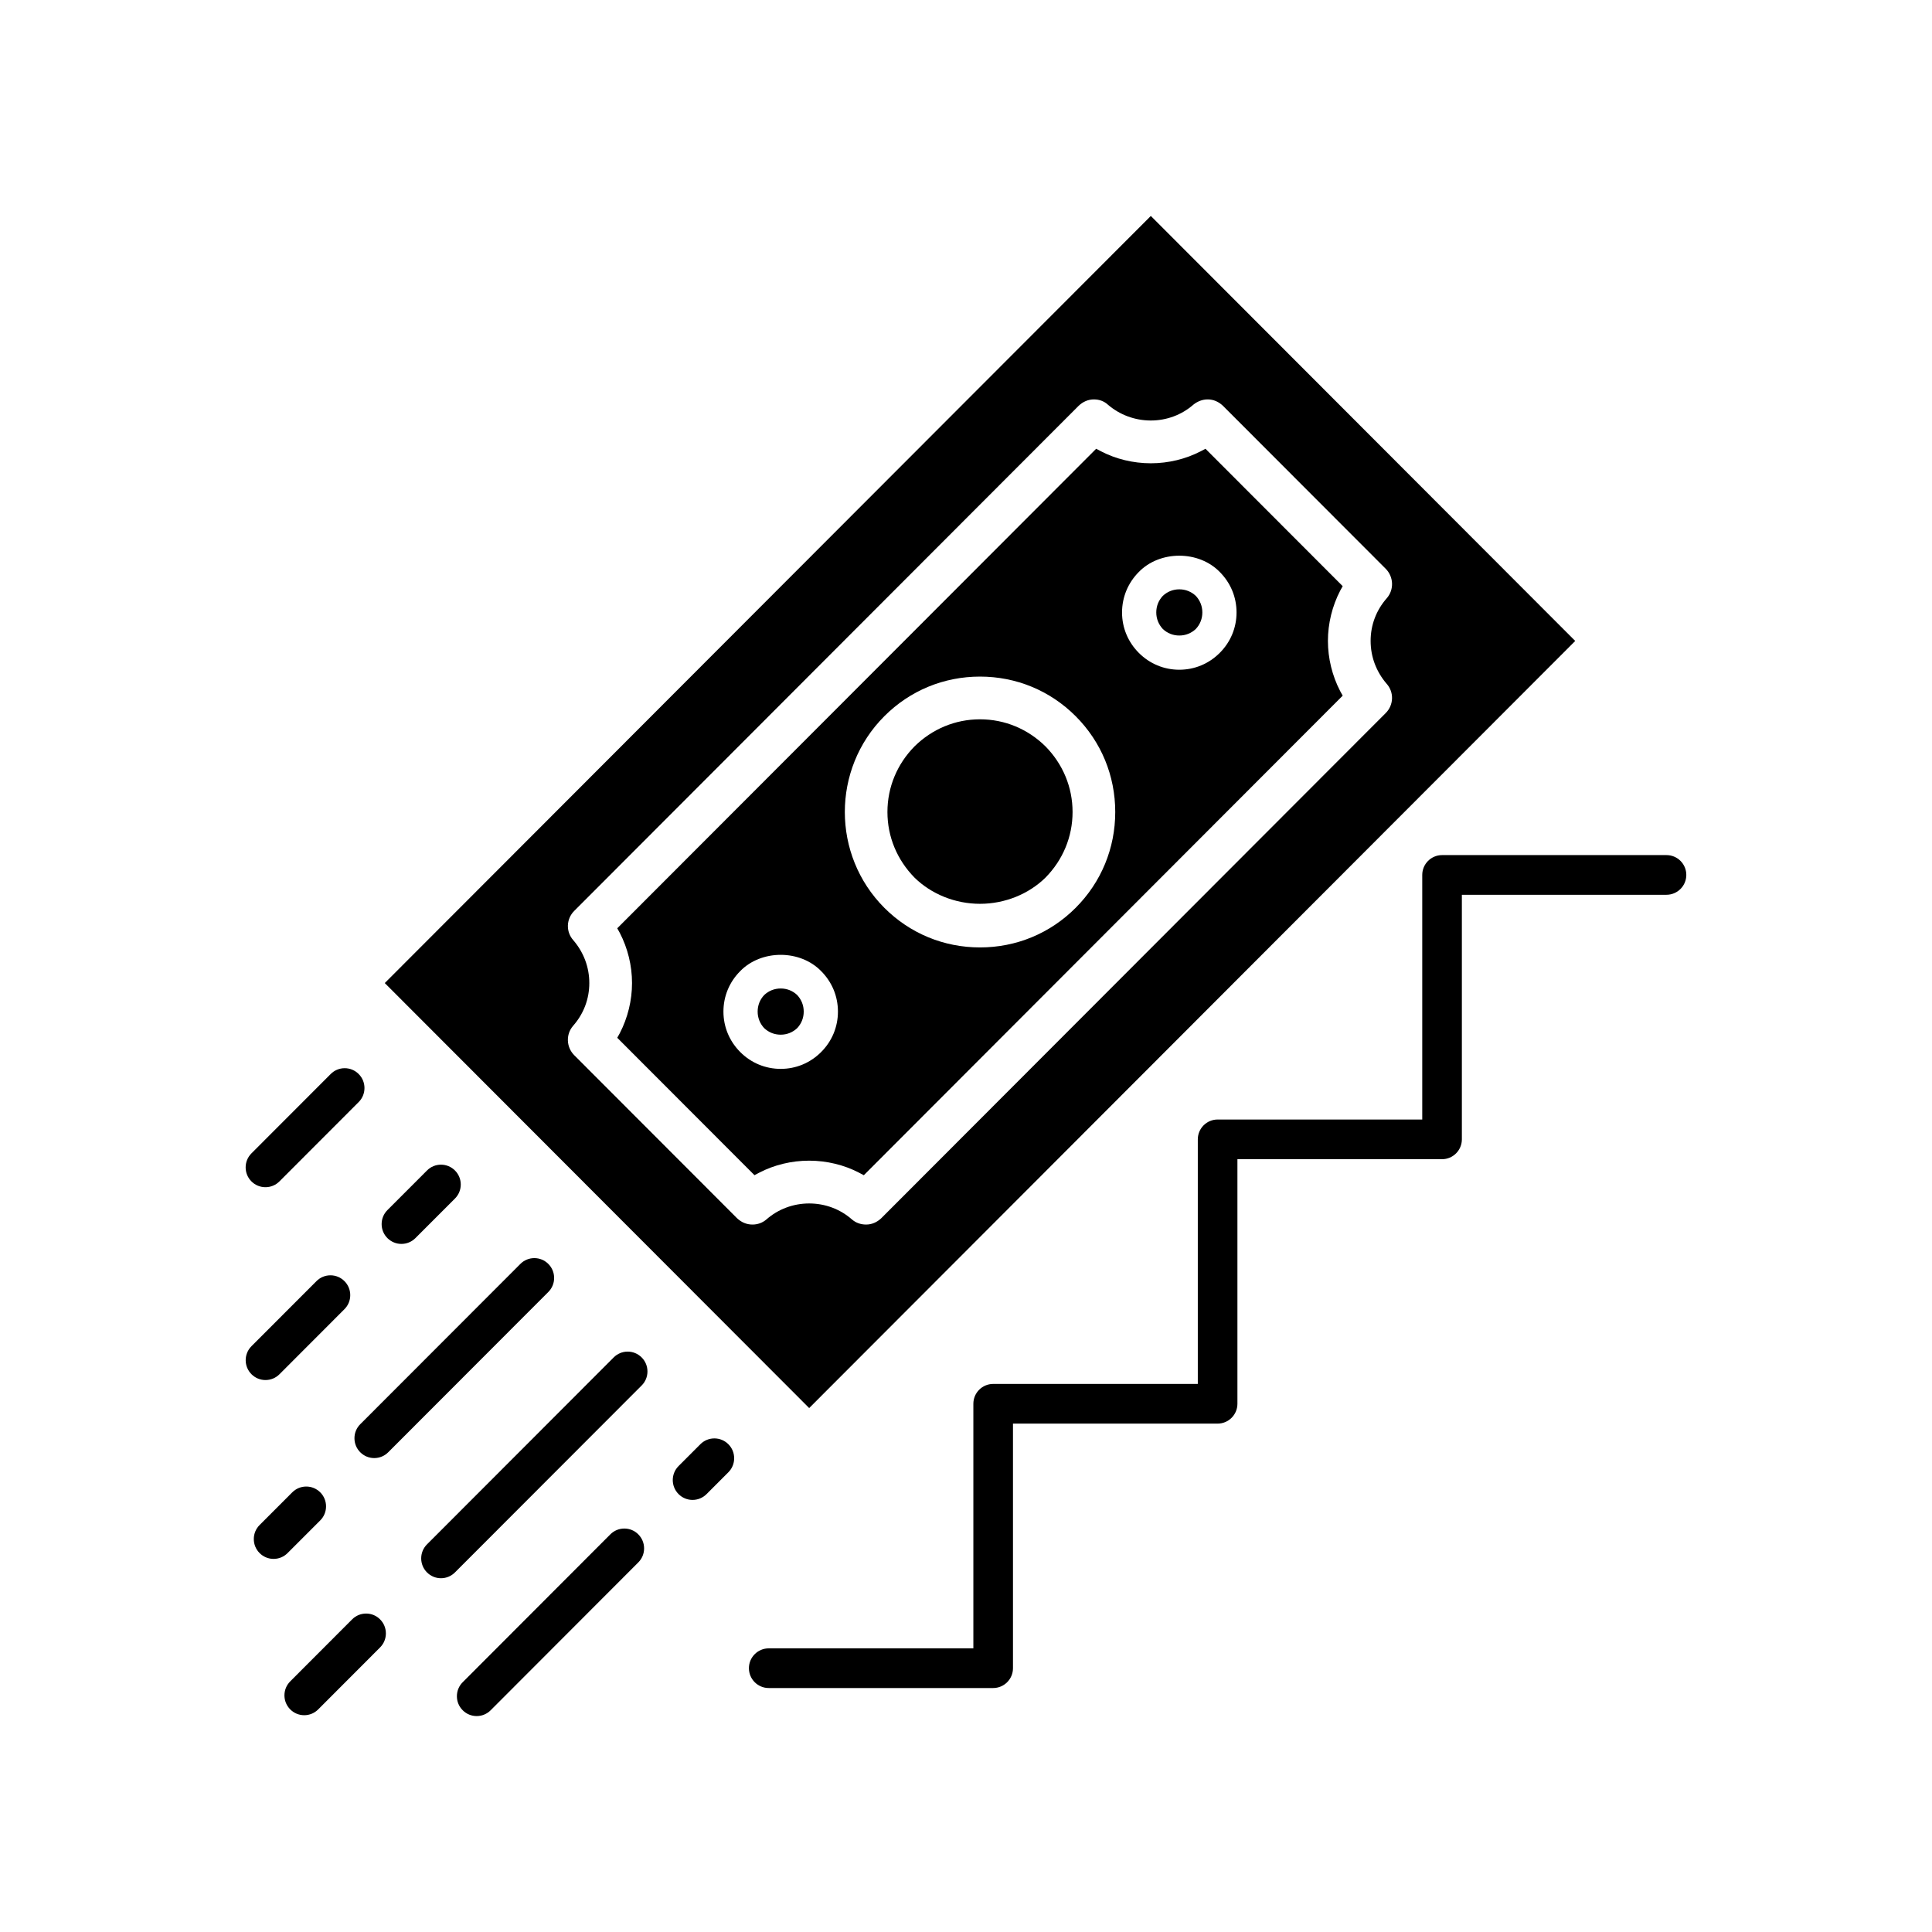
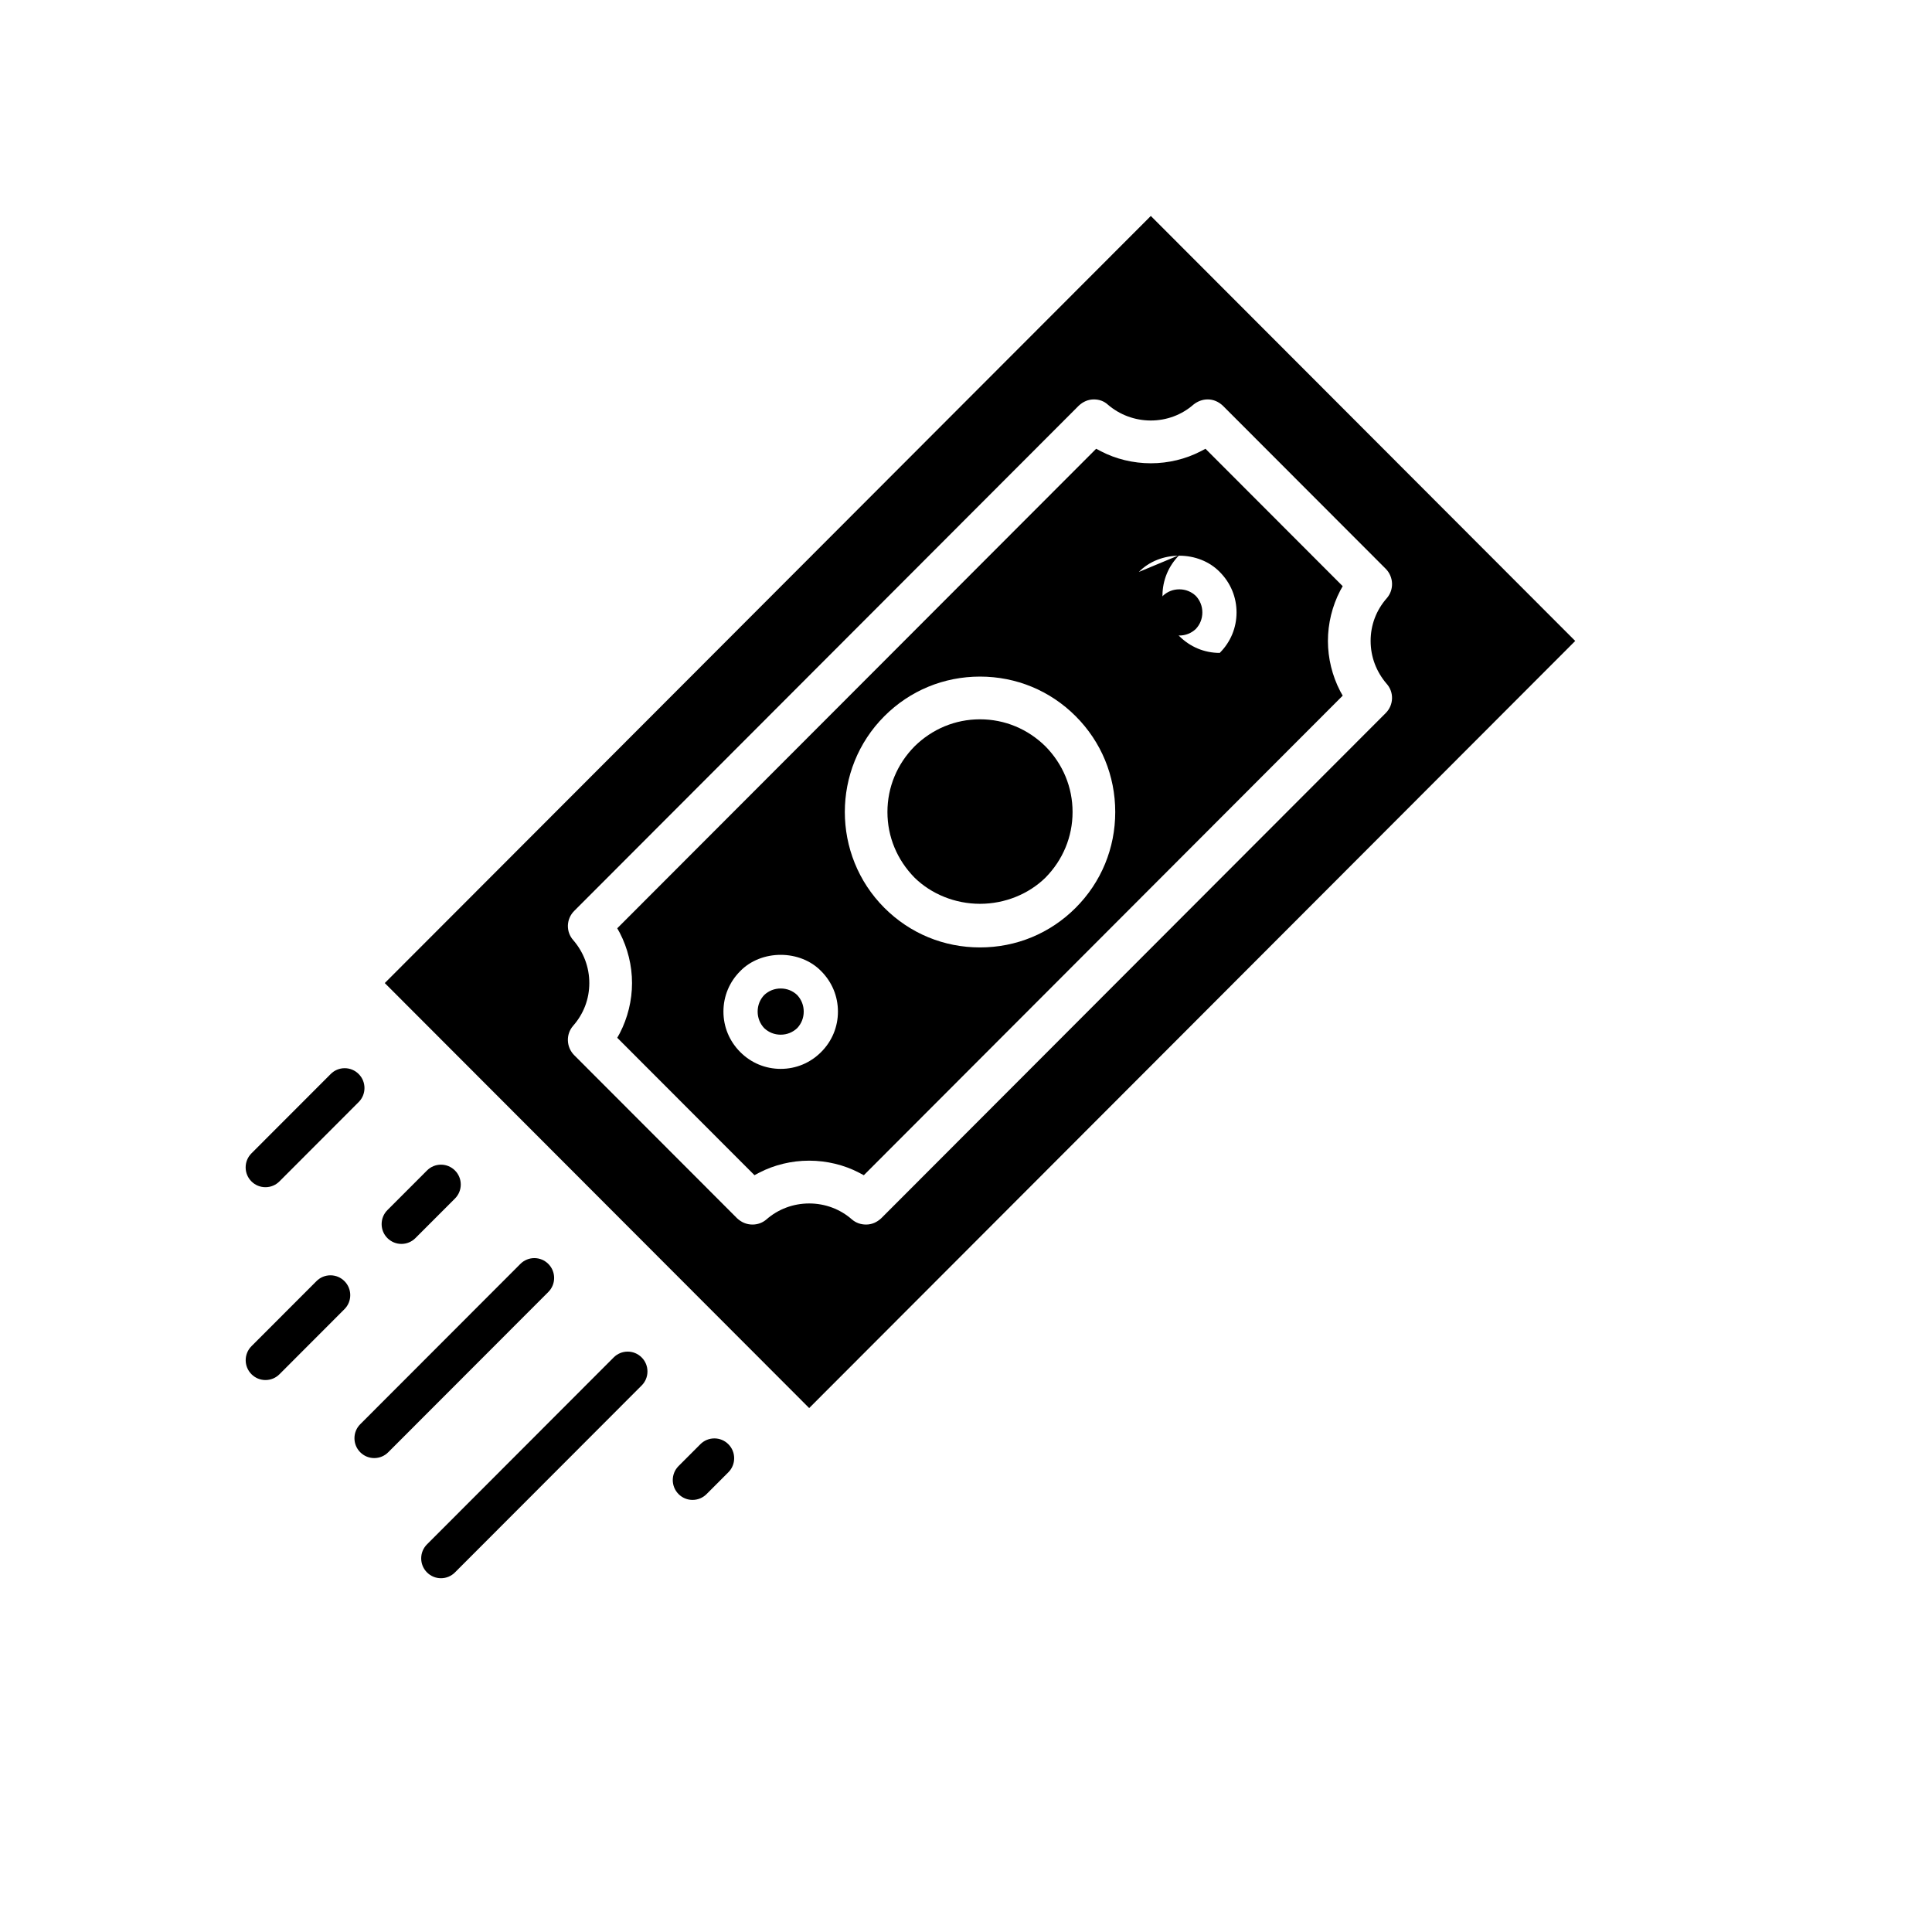
<svg xmlns="http://www.w3.org/2000/svg" fill="#000000" width="800px" height="800px" version="1.1" viewBox="144 144 512 512">
  <g>
    <path d="m350.89 405.96c-1.66 0-3.172 0.605-4.375 1.738-1.133 1.211-1.73 2.723-1.73 4.383 0 1.66 0.605 3.172 1.73 4.383 1.203 1.133 2.715 1.738 4.375 1.738 1.66 0 3.172-0.605 4.375-1.738 1.133-1.211 1.73-2.723 1.73-4.383 0-1.66-0.605-3.172-1.73-4.383-1.203-1.141-2.715-1.738-4.375-1.738z" />
    <path d="m561.45 313.86-112.47-112.63-203.01 203.29 112.47 112.63zm-218.03 154.66c-1.582 0-2.945-0.605-4.078-1.66l-43.164-43.219c-2.109-2.117-2.266-5.519-0.301-7.785 2.793-3.172 4.297-7.102 4.297-11.336 0-4.234-1.512-8.164-4.227-11.336-2.039-2.266-1.891-5.668 0.227-7.785l133.71-133.89c1.133-1.055 2.488-1.66 4-1.66 1.434 0 2.715 0.457 3.769 1.434 3.094 2.644 7.094 4.156 11.32 4.156 4.227 0 8.227-1.512 11.32-4.227 1.055-0.836 2.34-1.363 3.769-1.363 1.512 0 2.867 0.605 4 1.66l43.164 43.219c2.109 2.117 2.266 5.519 0.301 7.785-2.793 3.172-4.297 7.102-4.297 11.336s1.512 8.164 4.227 11.336c2.039 2.266 1.891 5.668-0.227 7.785l-133.7 133.89c-1.133 1.055-2.488 1.66-4 1.66-1.434 0-2.715-0.457-3.769-1.363-3.094-2.723-7.094-4.227-11.32-4.227-4.227 0-8.227 1.512-11.32 4.227-1.055 0.906-2.336 1.363-3.699 1.363z" />
-     <path d="m371.64 454.77 1.281 0.676 126.91-127.09-0.676-1.211c-2.109-4.078-3.242-8.691-3.242-13.297s1.133-9.219 3.242-13.297l0.676-1.211-36.367-36.414-1.281 0.676c-3.922 2.039-8.527 3.172-13.203 3.172s-9.281-1.133-13.203-3.172l-1.281-0.676-126.92 127.08 0.676 1.211c2.109 4.078 3.242 8.691 3.242 13.297 0 4.606-1.133 9.219-3.242 13.297l-0.676 1.211 36.367 36.414 1.281-0.676c3.922-2.039 8.527-3.172 13.203-3.172 4.684 0.004 9.289 1.137 13.211 3.176zm74.168-159.2c2.715-2.793 6.644-4.305 10.715-4.305 4.07 0 7.996 1.512 10.715 4.305 2.867 2.875 4.457 6.652 4.457 10.73 0 4.078-1.582 7.856-4.457 10.73s-6.644 4.457-10.715 4.457c-4.07 0-7.848-1.59-10.715-4.457-2.867-2.875-4.457-6.652-4.457-10.73 0.012-4.078 1.594-7.856 4.457-10.73zm-67.453 38.234c6.793-6.801 15.77-10.5 25.355-10.5 9.582 0 18.562 3.699 25.355 10.5 6.793 6.801 10.484 15.793 10.484 25.387 0 9.598-3.699 18.586-10.484 25.387-6.793 6.801-15.77 10.5-25.355 10.5-9.582 0-18.562-3.699-25.355-10.5-13.957-13.977-13.957-36.797 0-50.773zm-38.18 89.004c-2.867-2.875-4.457-6.652-4.457-10.73s1.582-7.856 4.457-10.73c2.715-2.793 6.644-4.305 10.715-4.305 4.078 0 7.996 1.512 10.715 4.305 2.867 2.875 4.457 6.652 4.457 10.73s-1.582 7.856-4.457 10.73c-2.867 2.875-6.644 4.457-10.715 4.457-4.07-0.004-7.852-1.586-10.715-4.457z" />
+     <path d="m371.64 454.77 1.281 0.676 126.91-127.09-0.676-1.211c-2.109-4.078-3.242-8.691-3.242-13.297s1.133-9.219 3.242-13.297l0.676-1.211-36.367-36.414-1.281 0.676c-3.922 2.039-8.527 3.172-13.203 3.172s-9.281-1.133-13.203-3.172l-1.281-0.676-126.92 127.08 0.676 1.211c2.109 4.078 3.242 8.691 3.242 13.297 0 4.606-1.133 9.219-3.242 13.297l-0.676 1.211 36.367 36.414 1.281-0.676c3.922-2.039 8.527-3.172 13.203-3.172 4.684 0.004 9.289 1.137 13.211 3.176zm74.168-159.2c2.715-2.793 6.644-4.305 10.715-4.305 4.07 0 7.996 1.512 10.715 4.305 2.867 2.875 4.457 6.652 4.457 10.73 0 4.078-1.582 7.856-4.457 10.73c-4.07 0-7.848-1.59-10.715-4.457-2.867-2.875-4.457-6.652-4.457-10.73 0.012-4.078 1.594-7.856 4.457-10.73zm-67.453 38.234c6.793-6.801 15.77-10.5 25.355-10.5 9.582 0 18.562 3.699 25.355 10.5 6.793 6.801 10.484 15.793 10.484 25.387 0 9.598-3.699 18.586-10.484 25.387-6.793 6.801-15.77 10.5-25.355 10.5-9.582 0-18.562-3.699-25.355-10.5-13.957-13.977-13.957-36.797 0-50.773zm-38.18 89.004c-2.867-2.875-4.457-6.652-4.457-10.73s1.582-7.856 4.457-10.73c2.715-2.793 6.644-4.305 10.715-4.305 4.078 0 7.996 1.512 10.715 4.305 2.867 2.875 4.457 6.652 4.457 10.73s-1.582 7.856-4.457 10.73c-2.867 2.875-6.644 4.457-10.715 4.457-4.07-0.004-7.852-1.586-10.715-4.457z" />
    <path d="m403.71 383.52c6.566 0 12.902-2.566 17.359-6.949 4.606-4.684 7.172-10.809 7.172-17.383 0-6.574-2.566-12.691-7.172-17.383-4.676-4.613-10.793-7.18-17.359-7.18-6.566 0-12.676 2.566-17.359 7.18-4.606 4.684-7.172 10.809-7.172 17.383 0 6.574 2.566 12.691 7.172 17.383 4.457 4.383 10.793 6.949 17.359 6.949z" />
    <path d="m456.53 312.42c1.66 0 3.172-0.605 4.375-1.738 1.133-1.211 1.73-2.723 1.73-4.383 0-1.66-0.605-3.172-1.73-4.383-1.203-1.133-2.715-1.738-4.375-1.738s-3.172 0.605-4.375 1.738c-1.133 1.211-1.73 2.723-1.73 4.383 0 1.66 0.605 3.172 1.73 4.383 1.203 1.141 2.715 1.738 4.375 1.738z" />
    <path d="m338.56 530.45c0-1.41-0.543-2.723-1.535-3.715-0.992-0.992-2.305-1.543-3.707-1.543s-2.723 0.551-3.707 1.535l-5.785 5.793c-2.047 2.047-2.047 5.383 0 7.43 0.992 0.992 2.305 1.543 3.707 1.543s2.723-0.551 3.707-1.535l5.785-5.793c0.992-0.992 1.535-2.312 1.535-3.715z" />
-     <path d="m309.45 549.08c-1.402 0-2.723 0.551-3.707 1.543l-39.125 39.18c-0.992 0.992-1.535 2.312-1.535 3.715 0 1.41 0.543 2.723 1.535 3.715 0.992 0.992 2.305 1.543 3.707 1.543s2.723-0.551 3.707-1.543l39.125-39.18c0.992-0.992 1.535-2.312 1.535-3.715 0-1.41-0.543-2.723-1.535-3.715-0.98-1-2.305-1.543-3.707-1.543z" />
    <path d="m214.35 458.62c1.402 0 2.723-0.551 3.707-1.543l20.996-21.02c0.992-0.992 1.535-2.312 1.535-3.715s-0.543-2.723-1.535-3.715c-0.992-0.992-2.305-1.543-3.707-1.543s-2.723 0.551-3.707 1.543l-20.996 21.02c-1 1-1.543 2.32-1.543 3.723s0.543 2.723 1.535 3.715c0.992 0.992 2.316 1.535 3.715 1.535z" />
    <path d="m250.38 473.65c1.402 0 2.723-0.551 3.707-1.535l10.484-10.492c2.047-2.047 2.047-5.383 0-7.43-0.992-0.992-2.305-1.543-3.707-1.543-1.402 0-2.723 0.551-3.707 1.543l-10.484 10.492c-0.992 0.992-1.535 2.312-1.535 3.715 0 1.402 0.543 2.723 1.535 3.715 0.992 0.984 2.305 1.535 3.707 1.535z" />
    <path d="m218.06 508.19 17.223-17.246c0.992-0.992 1.535-2.312 1.535-3.715 0-1.402-0.543-2.723-1.535-3.715s-2.305-1.543-3.707-1.543c-1.402 0-2.723 0.551-3.707 1.543l-17.223 17.238c-2.047 2.047-2.047 5.383 0 7.43 0.992 0.992 2.305 1.543 3.707 1.543 1.402 0 2.719-0.543 3.707-1.535z" />
-     <path d="m241.02 571.61c-1.402 0-2.723 0.551-3.707 1.543l-16.398 16.422c-2.047 2.047-2.047 5.383 0 7.43 0.992 0.992 2.305 1.543 3.707 1.543 1.402 0 2.723-0.551 3.707-1.543l16.398-16.422c2.047-2.047 2.047-5.383 0-7.43-0.984-1-2.305-1.543-3.707-1.543z" />
    <path d="m310.34 502.19c-1.402 0-2.723 0.551-3.707 1.543l-49.477 49.539c-2.047 2.047-2.047 5.383 0 7.43 0.992 0.992 2.305 1.543 3.707 1.543 1.402 0 2.723-0.551 3.707-1.543l49.477-49.539c0.992-0.992 1.535-2.305 1.535-3.715 0-1.402-0.543-2.723-1.535-3.715-0.992-0.988-2.305-1.543-3.707-1.543z" />
-     <path d="m228.87 546.92c2.047-2.047 2.047-5.383 0-7.43-0.992-0.992-2.305-1.543-3.707-1.543s-2.723 0.551-3.707 1.535l-8.66 8.668c-0.992 0.992-1.535 2.312-1.535 3.715 0 1.402 0.543 2.723 1.535 3.715 0.992 0.992 2.305 1.543 3.707 1.543s2.723-0.551 3.707-1.543z" />
    <path d="m290.85 482.67c0-1.402-0.543-2.723-1.535-3.715-0.992-0.992-2.305-1.543-3.707-1.543s-2.723 0.551-3.707 1.543l-42.43 42.477c-0.992 0.992-1.535 2.305-1.535 3.715 0 1.402 0.543 2.723 1.535 3.715 0.992 0.992 2.305 1.543 3.707 1.543 1.402 0 2.723-0.551 3.707-1.543l42.43-42.477c0.992-0.992 1.535-2.309 1.535-3.715z" />
-     <path d="m585.64 370.61h-59.48c-2.891 0-5.25 2.356-5.25 5.258v64.816h-54.23c-2.891 0-5.25 2.356-5.25 5.258v64.816h-54.23c-2.891 0-5.25 2.356-5.25 5.258v64.816h-54.23c-2.891 0-5.25 2.356-5.25 5.258 0 2.906 2.356 5.258 5.25 5.258h59.48c2.891 0 5.25-2.356 5.25-5.258v-64.816h54.23c2.891 0 5.25-2.356 5.25-5.258v-64.816h54.23c2.891 0 5.25-2.356 5.25-5.258v-64.816h54.23c2.891 0 5.25-2.356 5.25-5.258 0-2.906-2.352-5.258-5.25-5.258z" />
  </g>
</svg>